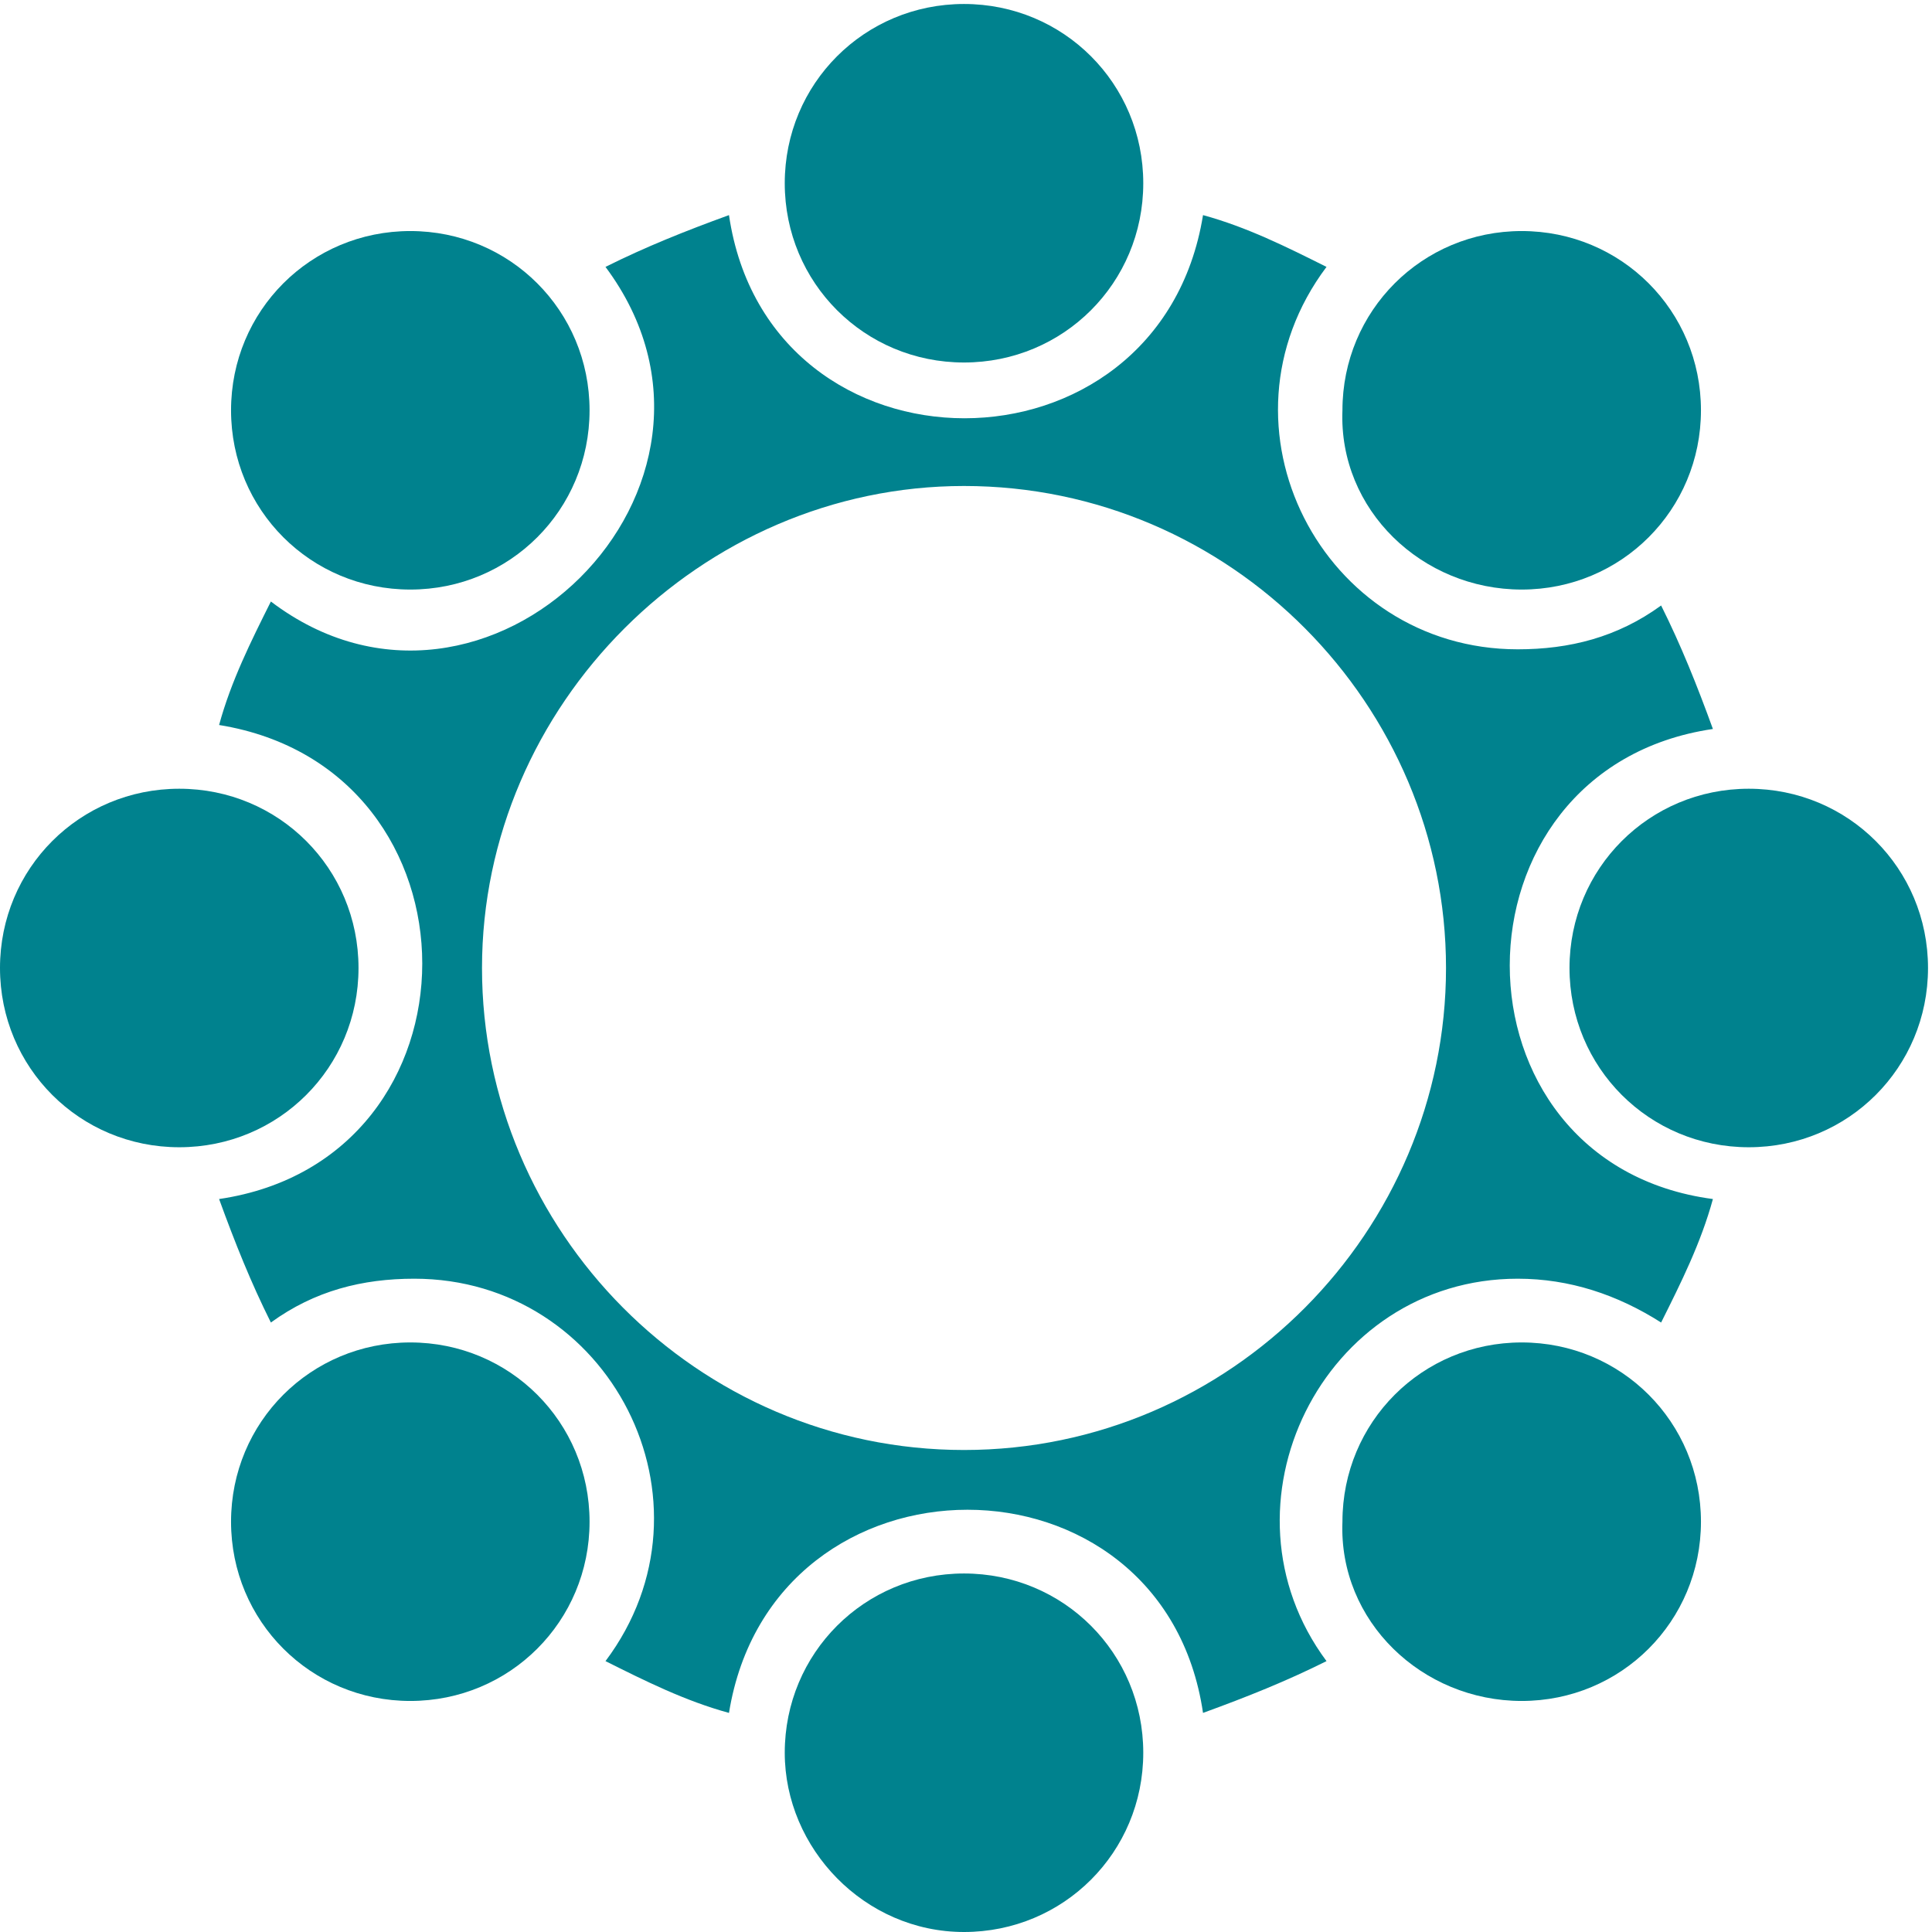
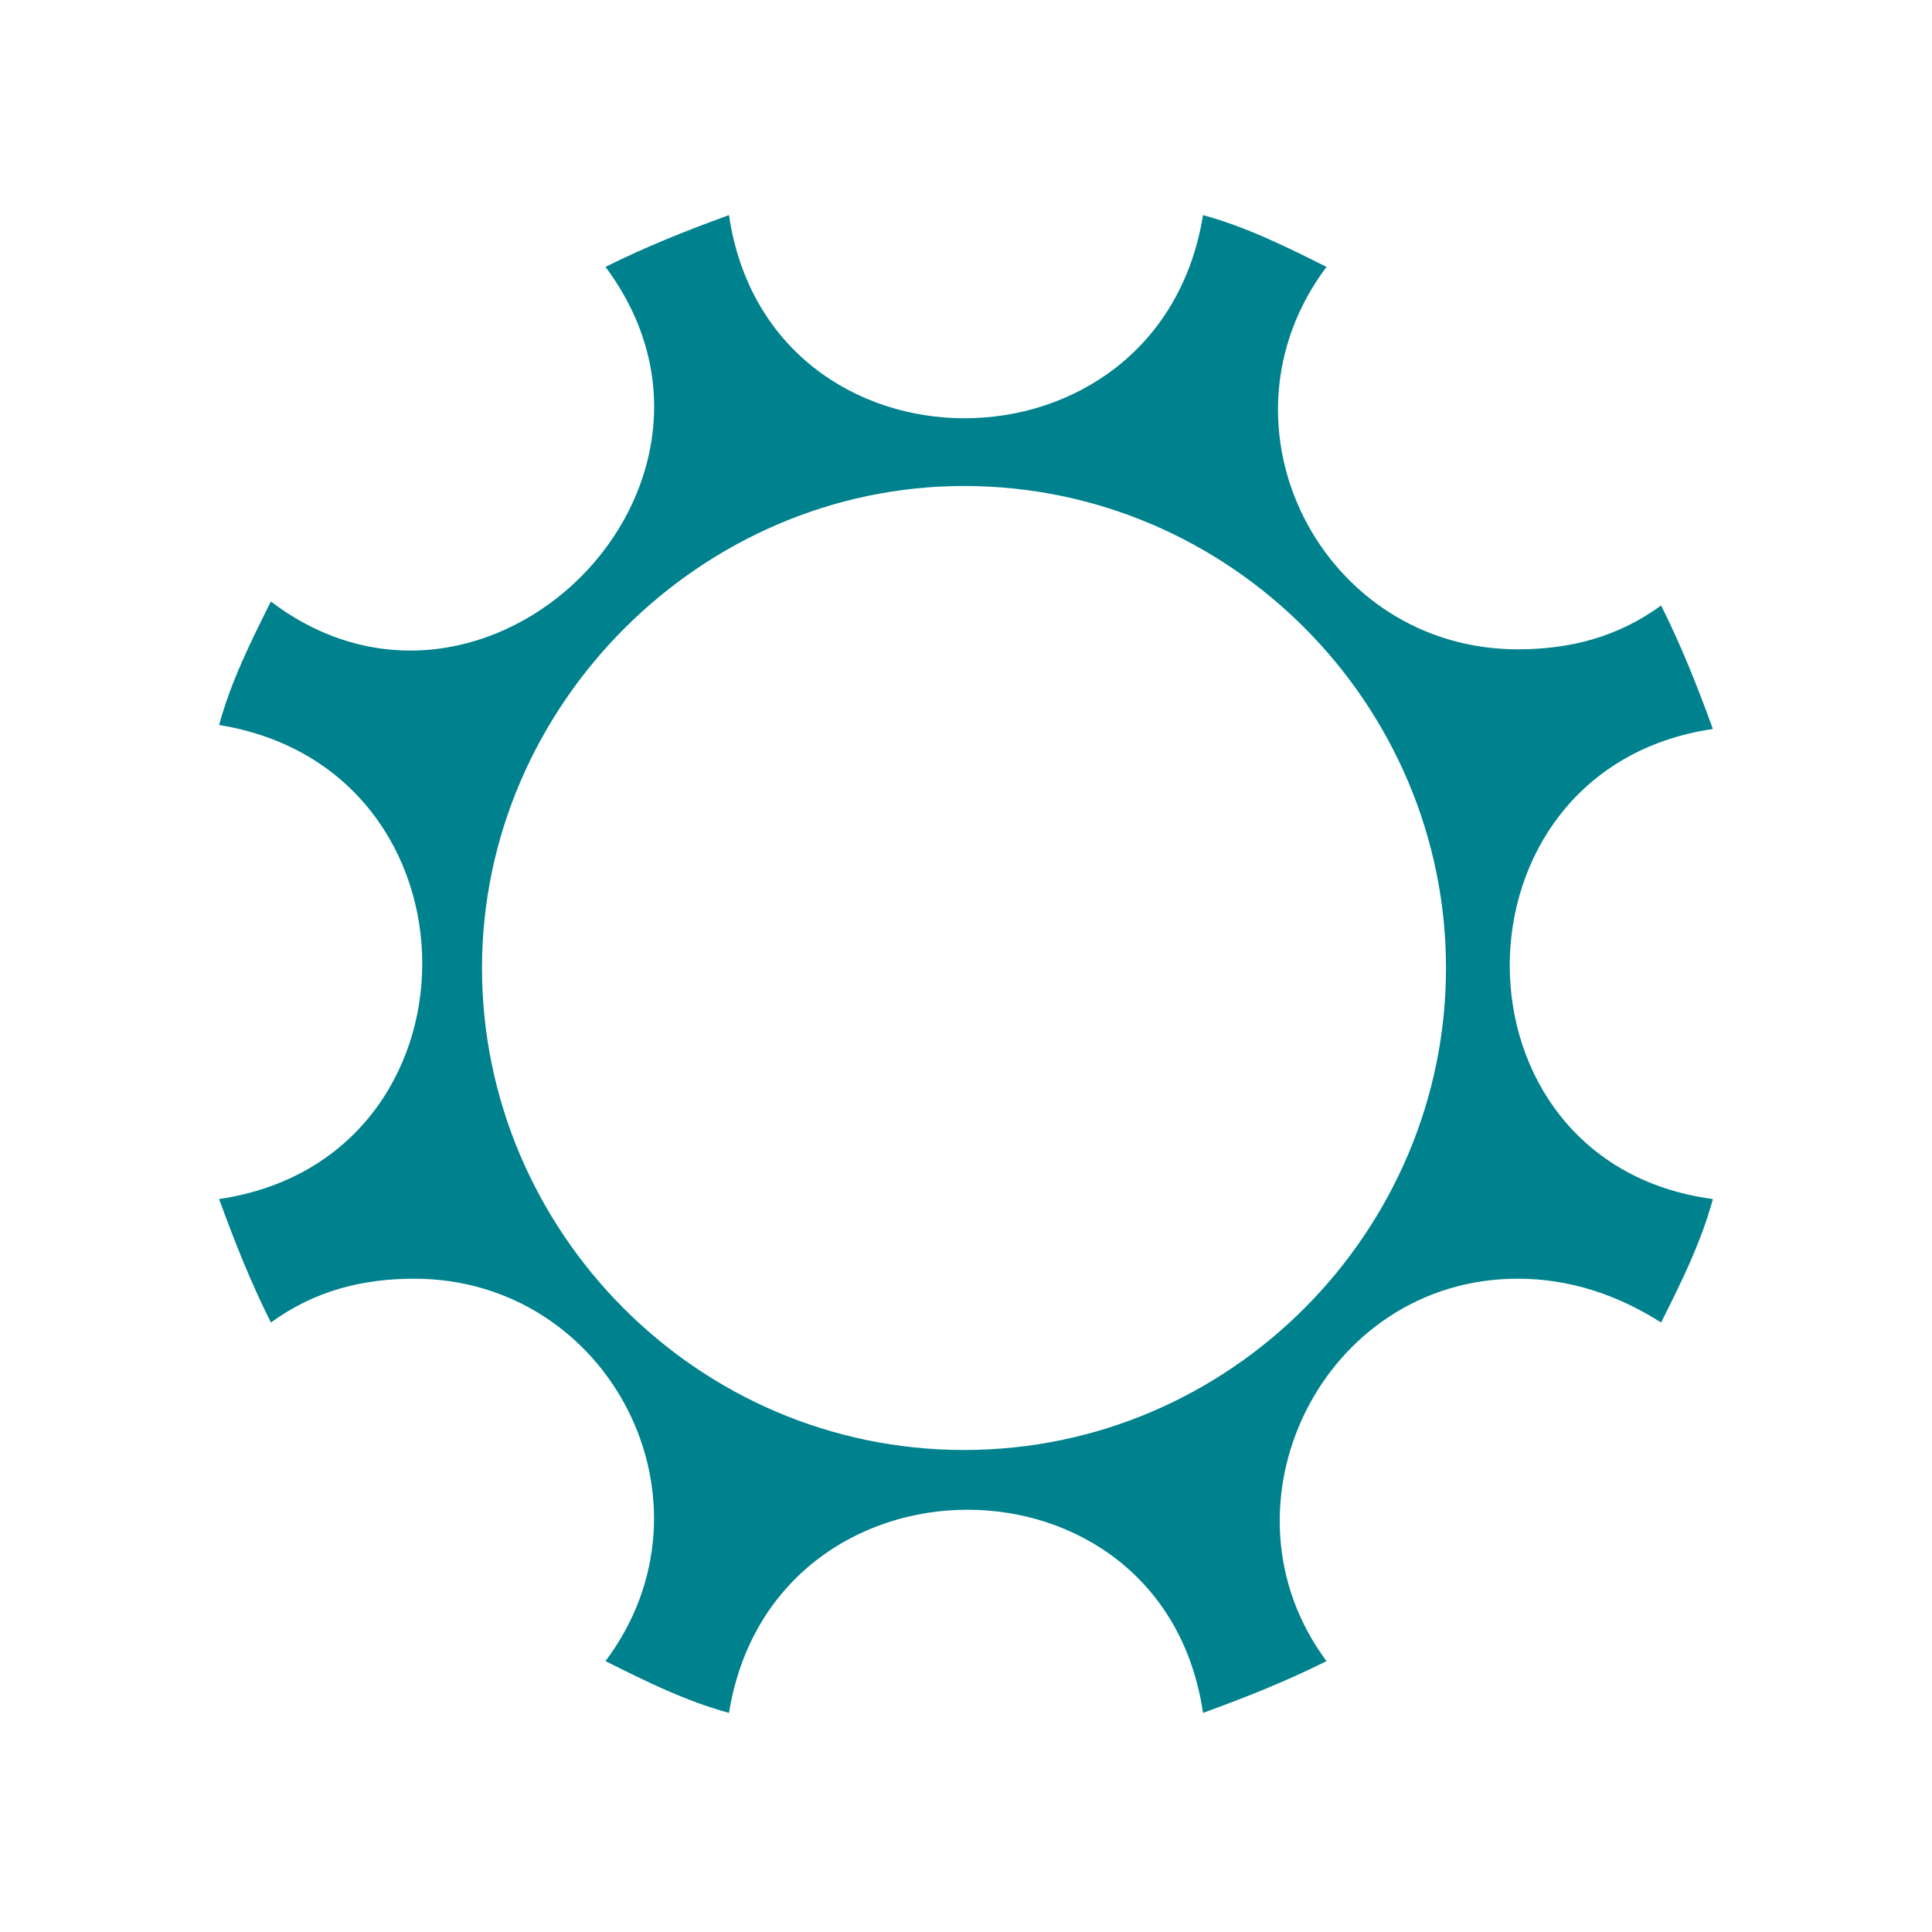
<svg xmlns="http://www.w3.org/2000/svg" version="1.1" id="Слой_1" x="0" y="0" viewBox="0 0 48.5 48.5" xml:space="preserve">
  <path d="M43 18.3c-.4-1.1-.8-2.1-1.3-3.1-1.1.8-2.3 1.1-3.6 1.1-4.9 0-7.8-5.6-4.8-9.6-1-.5-2-1-3.1-1.3-1.1 6.8-10.9 6.8-11.9 0-1.1.4-2.1.8-3.1 1.3 4.1 5.5-3 12.5-8.4 8.4-.5 1-1 2-1.3 3.1 6.8 1.1 6.8 10.9 0 11.9.4 1.1.8 2.1 1.3 3.1 1.1-.8 2.3-1.1 3.6-1.1 4.9 0 7.8 5.6 4.8 9.6 1 .5 2 1 3.1 1.3 1.1-6.8 10.9-6.8 11.9 0 1.1-.4 2.1-.8 3.1-1.3-2.9-3.9-.1-9.6 4.8-9.6 1.3 0 2.5.4 3.6 1.1.5-1 1-2 1.3-3.1-6.8-.9-6.8-10.8 0-11.8zM24.2 36.4c-6.7 0-12.1-5.5-12.1-12.1s5.5-12.1 12.1-12.1c6.7 0 12.1 5.5 12.1 12.1s-5.4 12.1-12.1 12.1z" fill="#00828E" />
-   <path d="M24.2 9.1c2.5 0 4.5-2 4.5-4.5S26.7.1 24.2.1s-4.5 2-4.5 4.5 2 4.5 4.5 4.5zm0 39.4c2.5 0 4.5-2 4.5-4.5s-2-4.5-4.5-4.5-4.5 2-4.5 4.5c0 2.4 2 4.5 4.5 4.5zm14-33.7c2.5 0 4.5-2 4.5-4.5s-2-4.5-4.5-4.5-4.5 2-4.5 4.5c-.1 2.5 2 4.5 4.5 4.5zM10.3 42.7c2.5 0 4.5-2 4.5-4.5s-2-4.5-4.5-4.5-4.5 2-4.5 4.5 2 4.5 4.5 4.5zm33.6-13.9c2.5 0 4.5-2 4.5-4.5s-2-4.5-4.5-4.5-4.5 2-4.5 4.5 2 4.5 4.5 4.5zm-39.4 0c2.5 0 4.5-2 4.5-4.5s-2-4.5-4.5-4.5-4.5 2-4.5 4.5 2 4.5 4.5 4.5zm33.7 13.9c2.5 0 4.5-2 4.5-4.5s-2-4.5-4.5-4.5-4.5 2-4.5 4.5c-.1 2.5 2 4.5 4.5 4.5zM10.3 14.8c2.5 0 4.5-2 4.5-4.5s-2-4.5-4.5-4.5-4.5 2-4.5 4.5 2 4.5 4.5 4.5z" fill="#00828E" />
</svg>